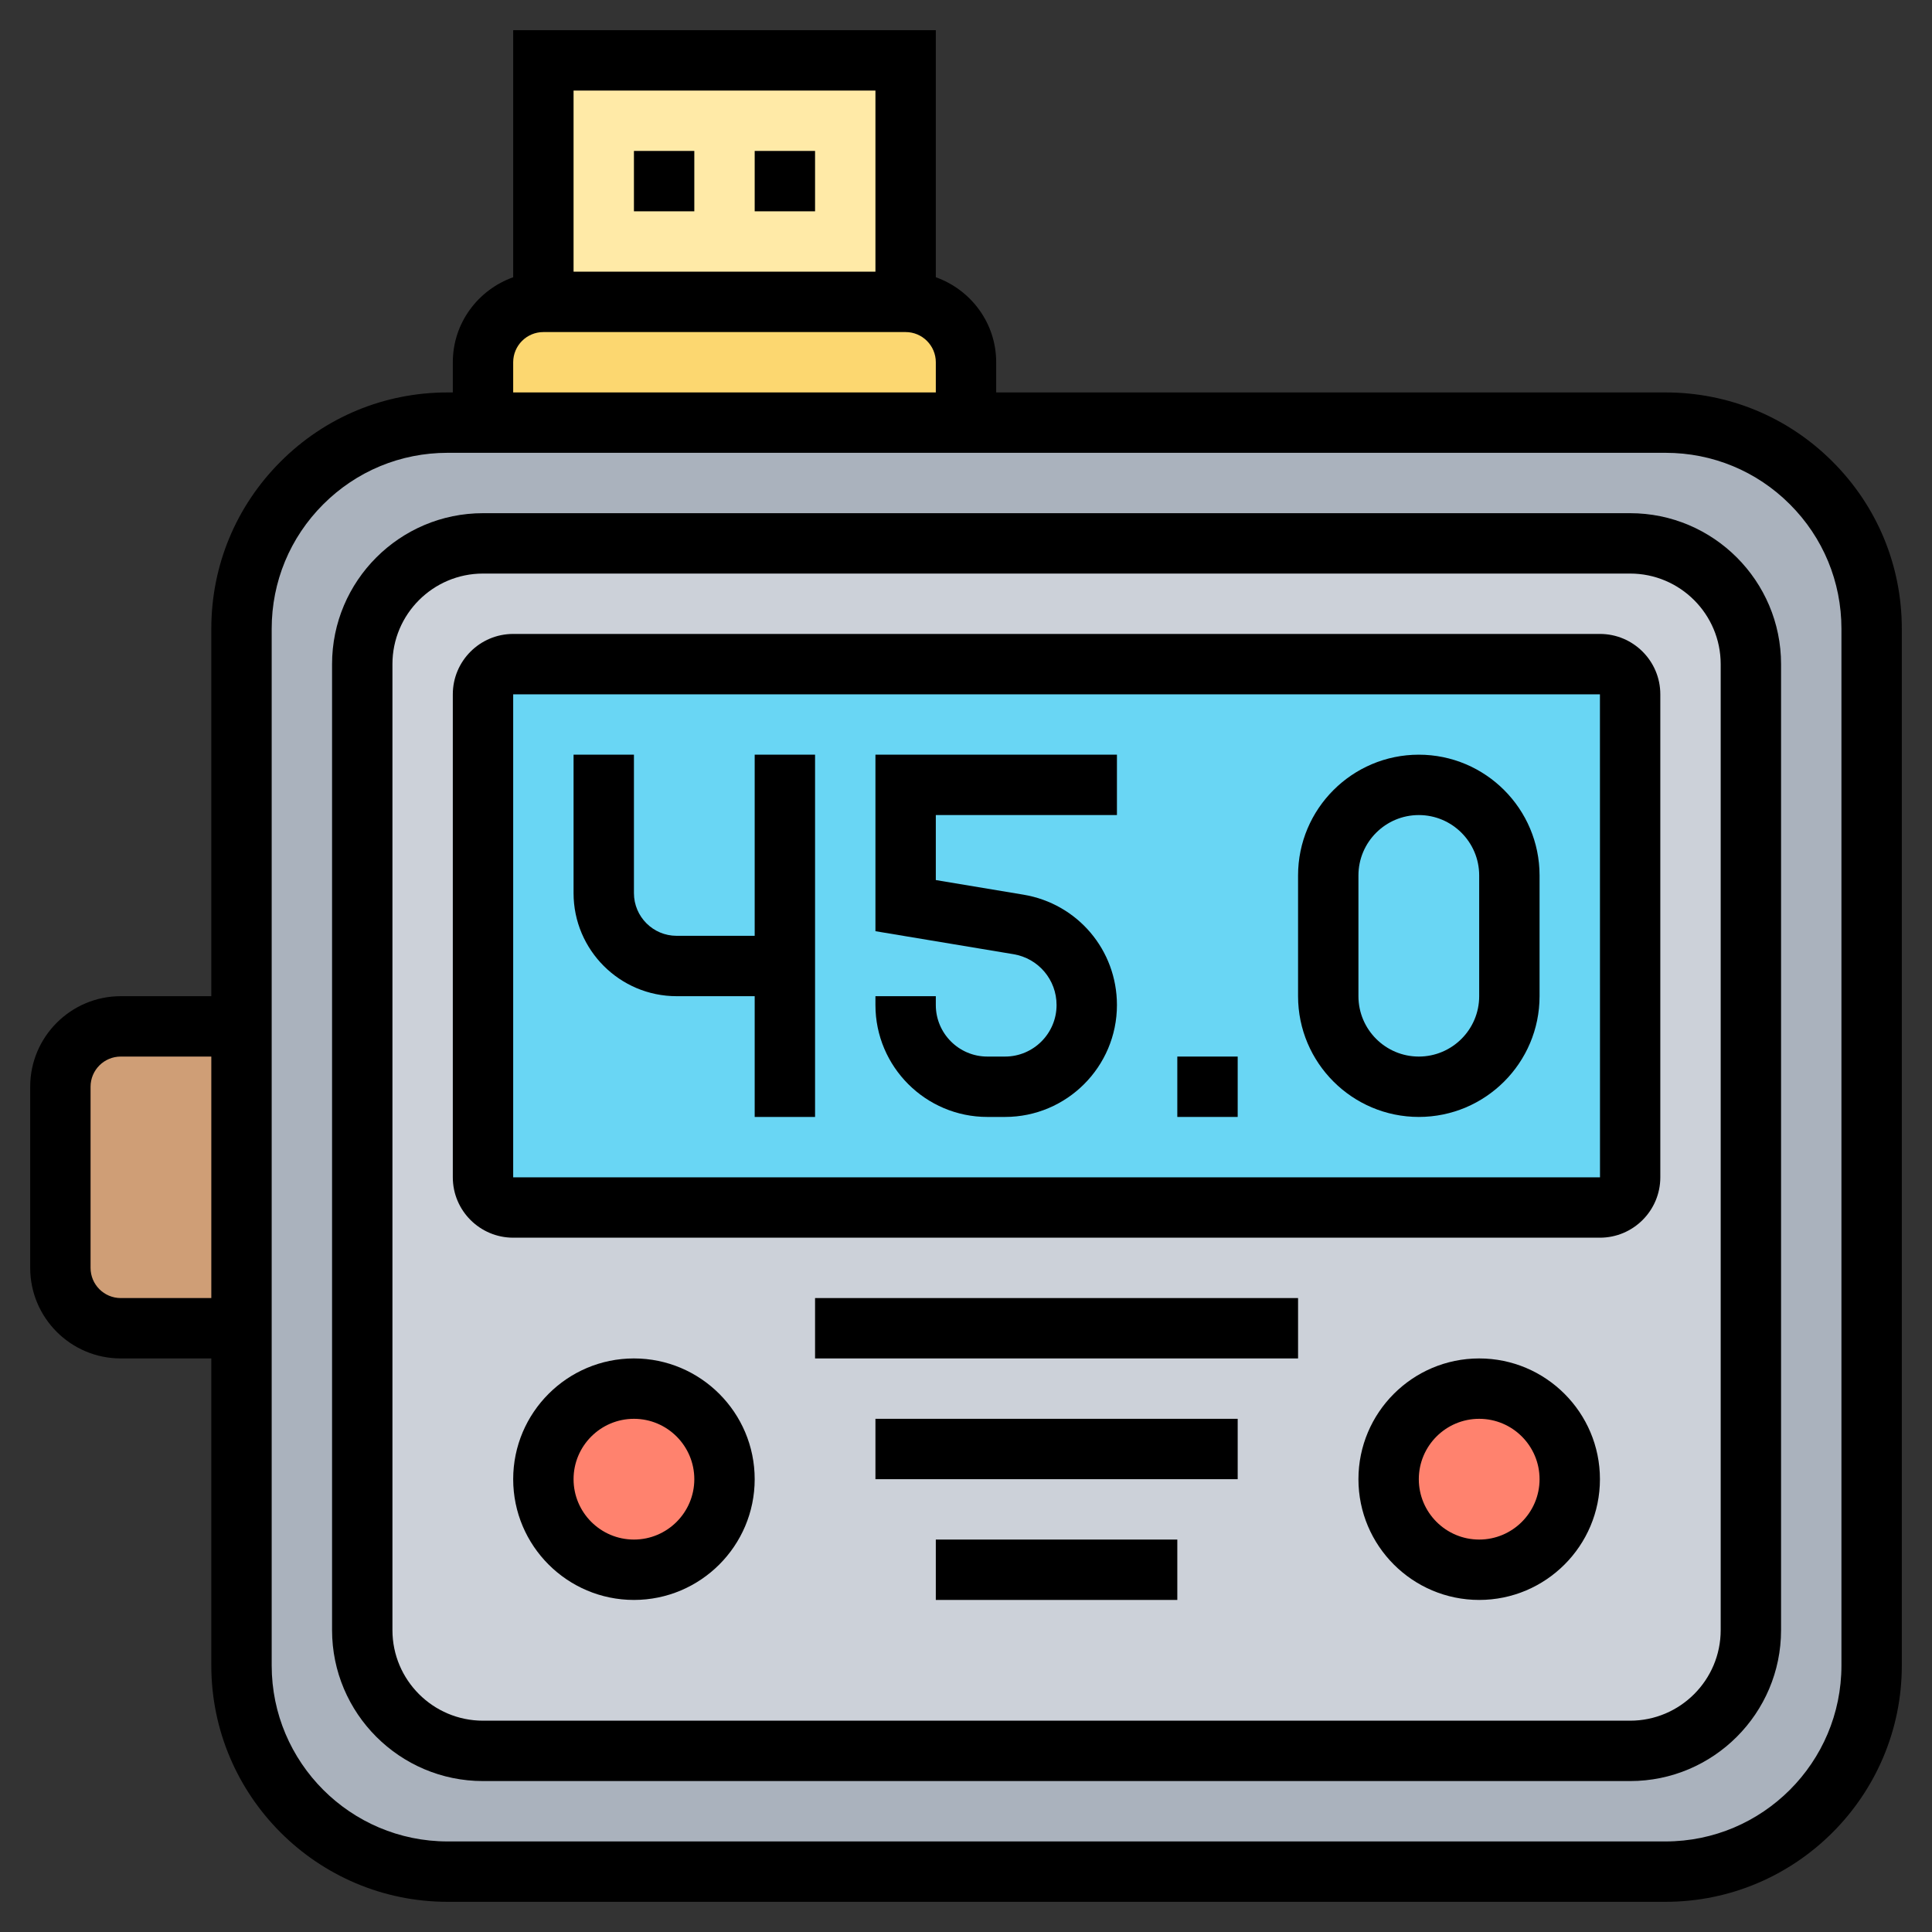
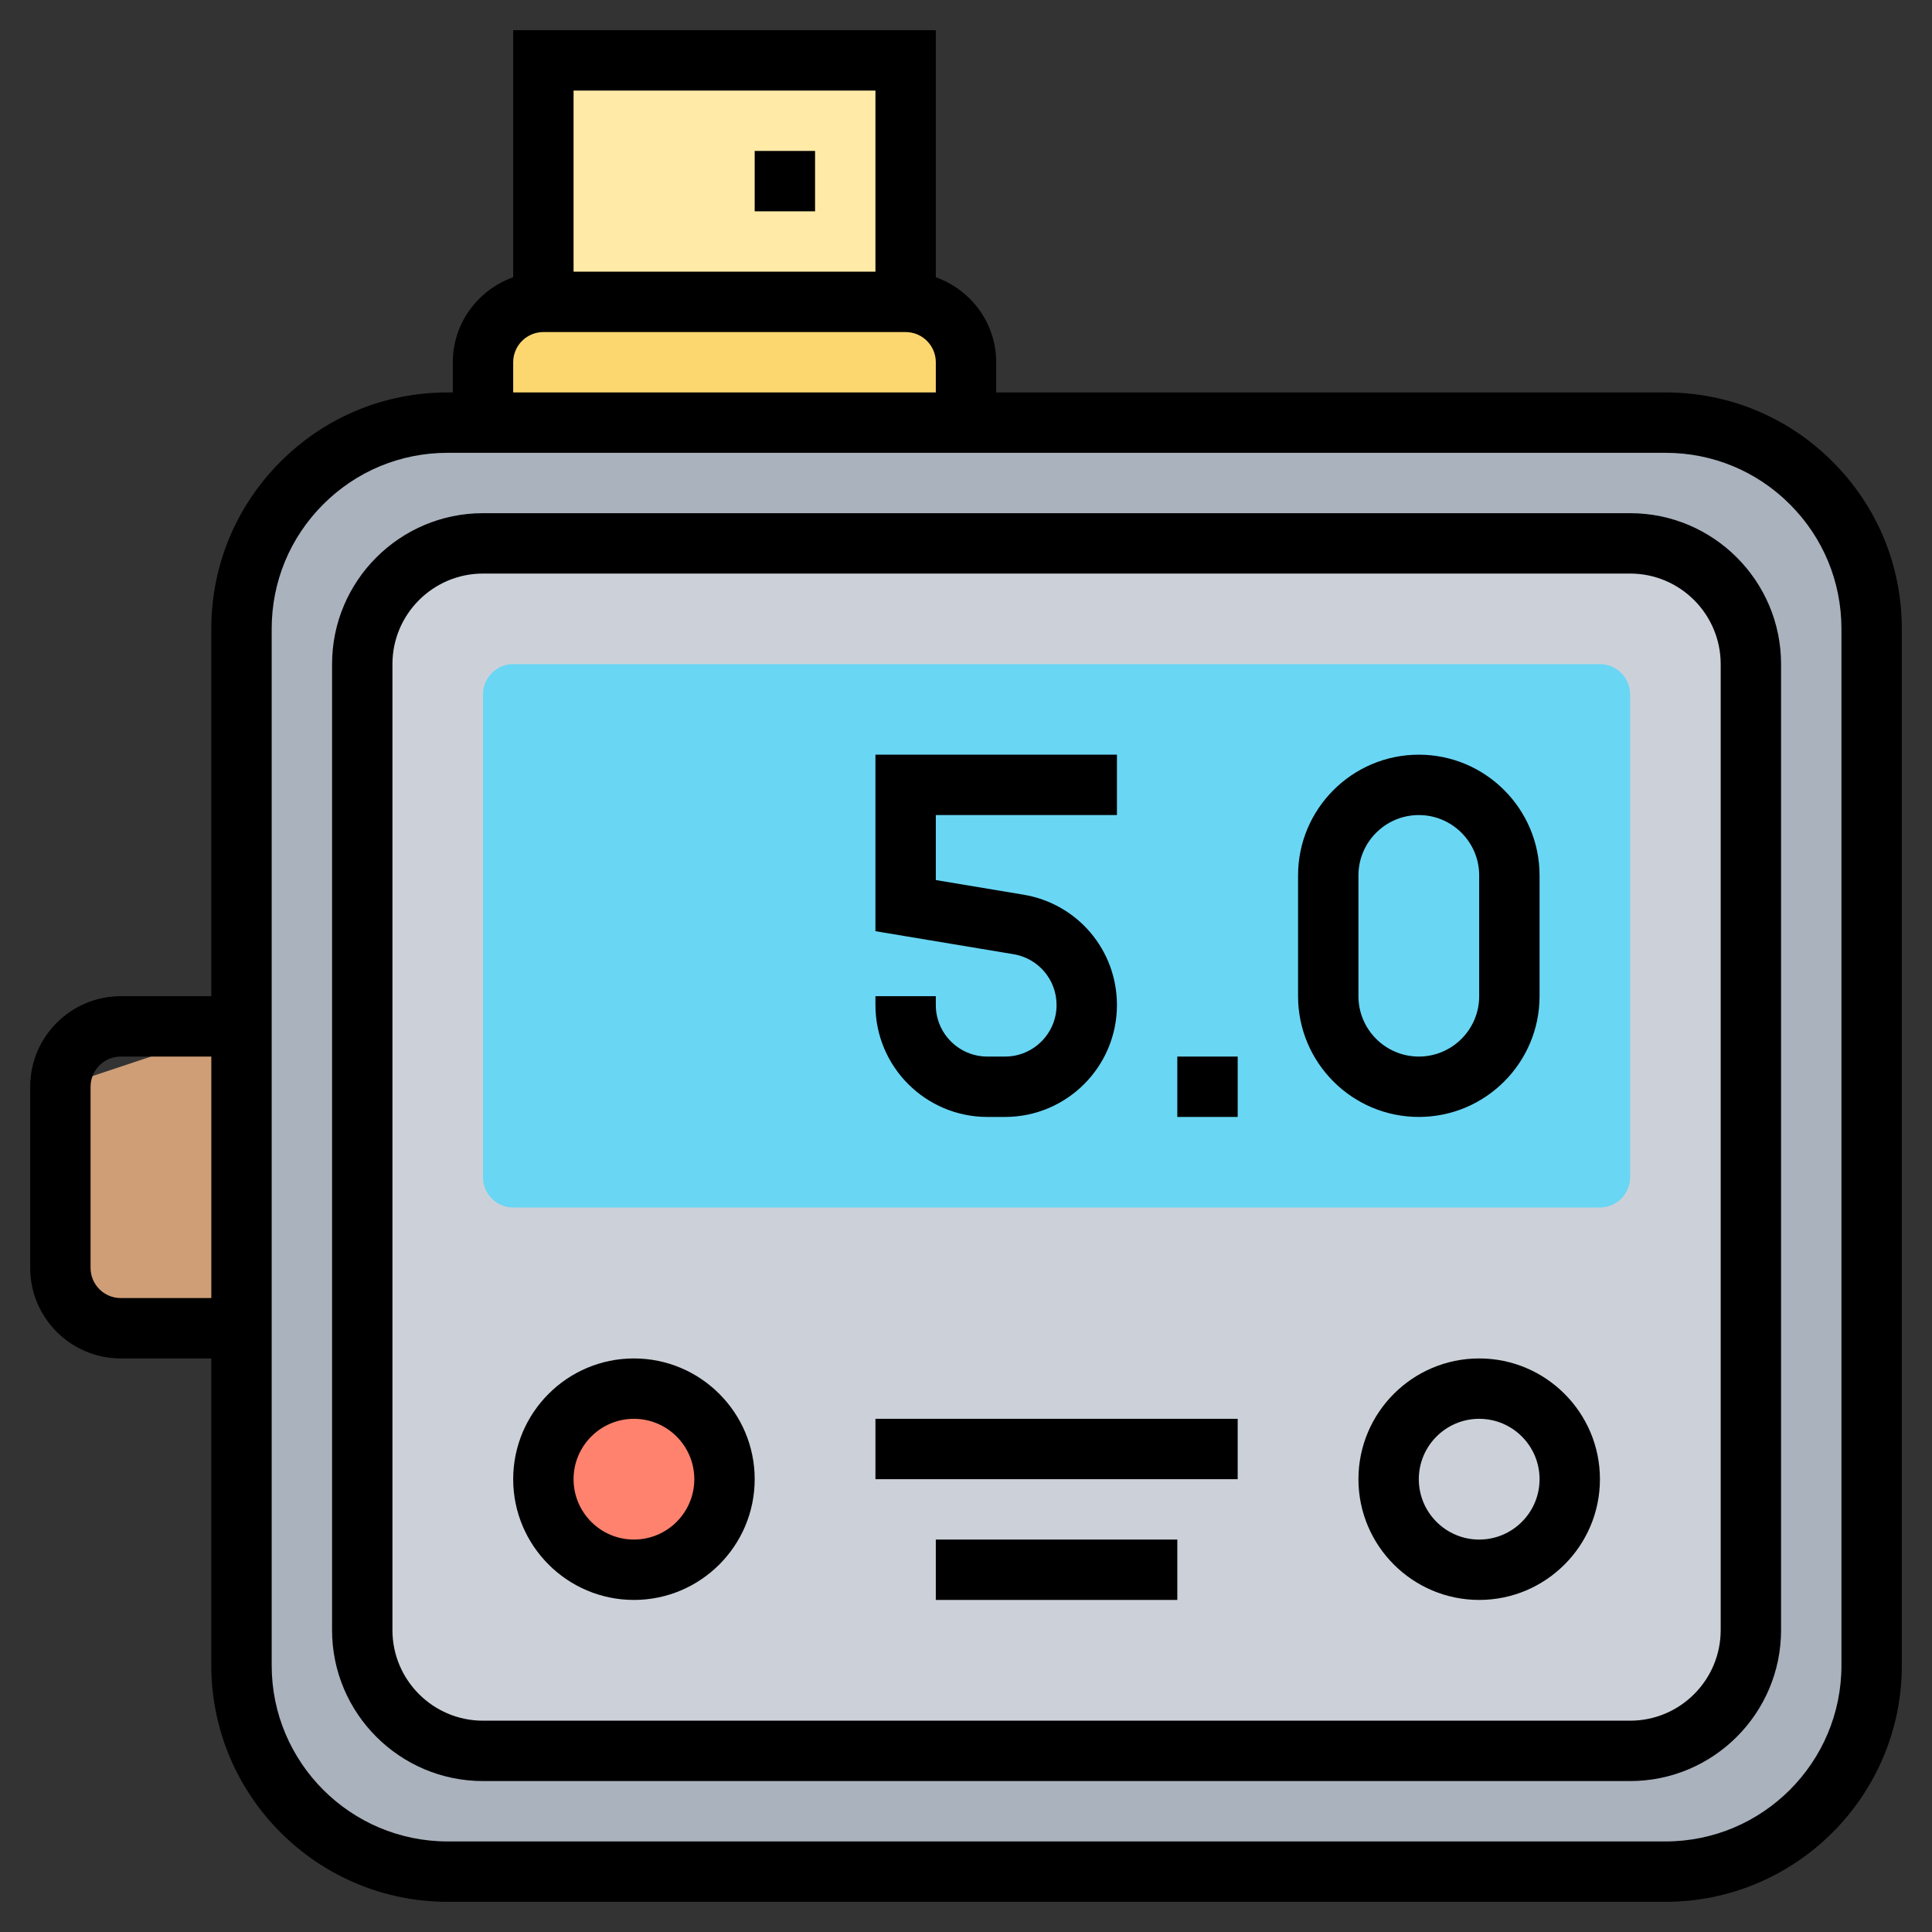
<svg xmlns="http://www.w3.org/2000/svg" id="Layer_5" enable-background="new 0 0 64 64" height="512" viewBox="0 0 64 64" width="512">
  <rect x="0" y="0" width="64" height="64" fill="#333333" stroke="none" />
  <g>
    <g>
      <g>
-         <path d="m8 34v10h-4c-1.1 0-2-.9-2-2v-6c0-1.1.9-2 2-2z" fill="#cf9e76" />
+         <path d="m8 34v10h-4c-1.1 0-2-.9-2-2v-6z" fill="#cf9e76" />
      </g>
      <g>
        <path d="m32 12v2h-16v-2c0-1.1.9-2 2-2h12c1.1 0 2 .9 2 2z" fill="#fcd770" />
      </g>
      <g>
        <path d="m18 2h12v8h-12z" fill="#ffeaa7" />
      </g>
      <g>
        <path d="m62 20.83v34.34c0 3.77-3.06 6.83-6.83 6.83h-40.34c-3.77 0-6.83-3.06-6.83-6.83v-11.17-10-13.17c0-1.81.72-3.55 2-4.83s3.02-2 4.83-2h1.17 16 23.17c1.81 0 3.55.72 4.83 2s2 3.02 2 4.83z" fill="#aab2bd" />
      </g>
      <g>
        <path d="m58 22v32c0 2.21-1.79 4-4 4h-38c-2.21 0-4-1.79-4-4v-32c0-2.21 1.79-4 4-4h38c2.21 0 4 1.79 4 4z" fill="#ccd1d9" />
      </g>
      <g>
        <circle cx="21" cy="49" fill="#ff826e" r="3" />
      </g>
      <g>
-         <circle cx="49" cy="49" fill="#ff826e" r="3" />
-       </g>
+         </g>
      <g>
        <path d="m53 22h-36c-.55 0-1 .45-1 1v16c0 .55.45 1 1 1h36c.55 0 1-.45 1-1v-16c0-.55-.45-1-1-1z" fill="#69d6f4" />
      </g>
    </g>
    <g>
-       <path d="m25 31h-2.587c-.779 0-1.413-.634-1.413-1.414v-4.586h-2v4.586c0 1.883 1.531 3.414 3.413 3.414h2.587v4h2v-12h-2z" />
      <path d="m29 30.847 4.574.762c.826.138 1.426.846 1.426 1.684 0 .941-.766 1.707-1.707 1.707h-.586c-.941 0-1.707-.766-1.707-1.707v-.293h-2v.293c0 2.044 1.663 3.707 3.707 3.707h.586c2.044 0 3.707-1.663 3.707-3.707 0-1.82-1.303-3.357-3.098-3.656l-2.902-.484v-2.153h6v-2h-8z" />
      <path d="m39 35h2v2h-2z" />
      <path d="m47 25c-2.206 0-4 1.794-4 4v4c0 2.206 1.794 4 4 4s4-1.794 4-4v-4c0-2.206-1.794-4-4-4zm2 8c0 1.103-.897 2-2 2s-2-.897-2-2v-4c0-1.103.897-2 2-2s2 .897 2 2z" />
-       <path d="m53 21h-36c-1.103 0-2 .897-2 2v16c0 1.103.897 2 2 2h36c1.103 0 2-.897 2-2v-16c0-1.103-.897-2-2-2zm-36 18v-16h36l.002 16z" />
      <path d="m54 17h-38c-2.757 0-5 2.243-5 5v32c0 2.757 2.243 5 5 5h38c2.757 0 5-2.243 5-5v-32c0-2.757-2.243-5-5-5zm3 37c0 1.654-1.346 3-3 3h-38c-1.654 0-3-1.346-3-3v-32c0-1.654 1.346-3 3-3h38c1.654 0 3 1.346 3 3z" />
      <path d="m60.707 15.293c-1.478-1.479-3.443-2.293-5.535-2.293h-22.172v-1c0-1.302-.839-2.402-2-2.816v-8.184h-14v8.184c-1.161.414-2 1.514-2 2.816v1h-.172c-2.092 0-4.058.814-5.535 2.293-1.479 1.479-2.293 3.445-2.293 5.536v12.171h-3c-1.654 0-3 1.346-3 3v6c0 1.654 1.346 3 3 3h3v10.172c0 4.316 3.512 7.828 7.828 7.828h40.344c4.316 0 7.828-3.512 7.828-7.828v-34.343c0-2.091-.814-4.057-2.293-5.536zm-31.707-12.293v6h-10v-6zm-12 9c0-.551.448-1 1-1h12c.552 0 1 .449 1 1v1h-14zm-13 31c-.552 0-1-.448-1-1v-6c0-.552.448-1 1-1h3v8zm57 12.172c0 3.214-2.614 5.828-5.828 5.828h-40.344c-3.214 0-5.828-2.614-5.828-5.828v-34.343c0-1.557.606-3.021 1.707-4.122s2.564-1.707 4.121-1.707h40.344c1.557 0 3.021.606 4.121 1.707 1.101 1.101 1.707 2.565 1.707 4.122z" />
      <path d="m49 45c-2.206 0-4 1.794-4 4s1.794 4 4 4 4-1.794 4-4-1.794-4-4-4zm0 6c-1.103 0-2-.897-2-2s.897-2 2-2 2 .897 2 2-.897 2-2 2z" />
      <path d="m21 45c-2.206 0-4 1.794-4 4s1.794 4 4 4 4-1.794 4-4-1.794-4-4-4zm0 6c-1.103 0-2-.897-2-2s.897-2 2-2 2 .897 2 2-.897 2-2 2z" />
-       <path d="m27 43h16v2h-16z" />
      <path d="m29 47h12v2h-12z" />
      <path d="m31 51h8v2h-8z" />
-       <path d="m21 5h2v2h-2z" />
      <path d="m25 5h2v2h-2z" />
    </g>
  </g>
</svg>